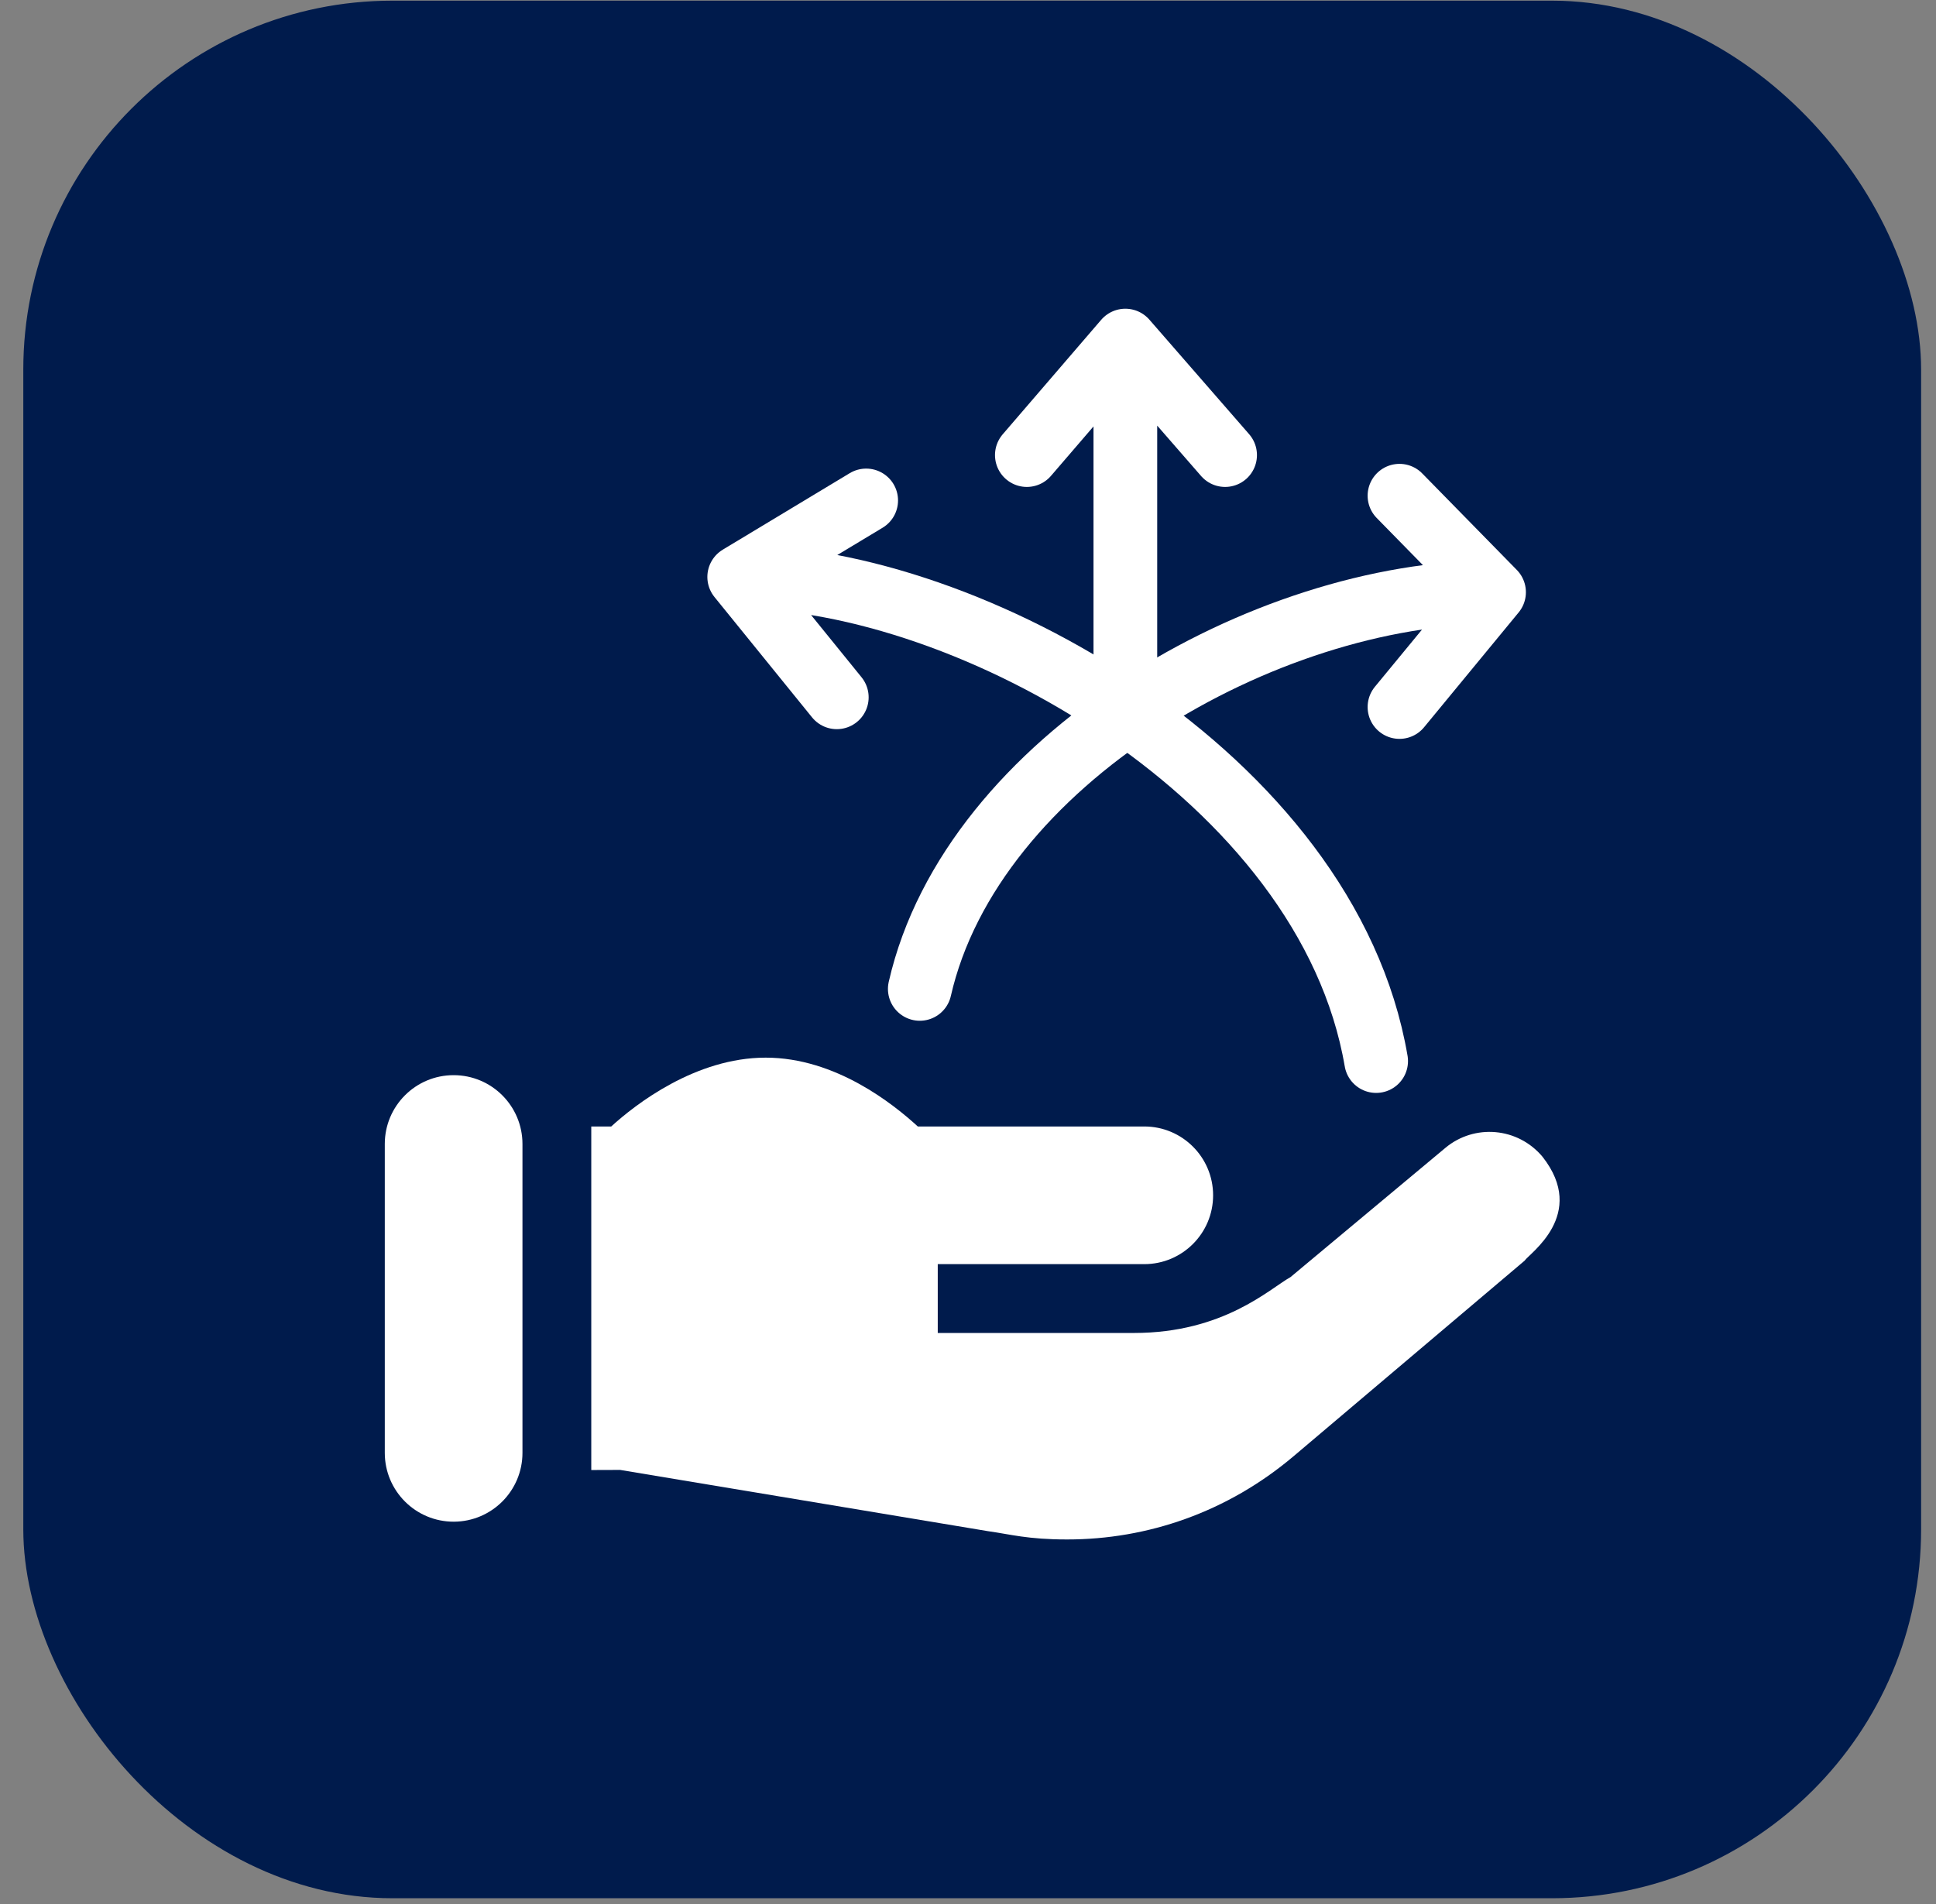
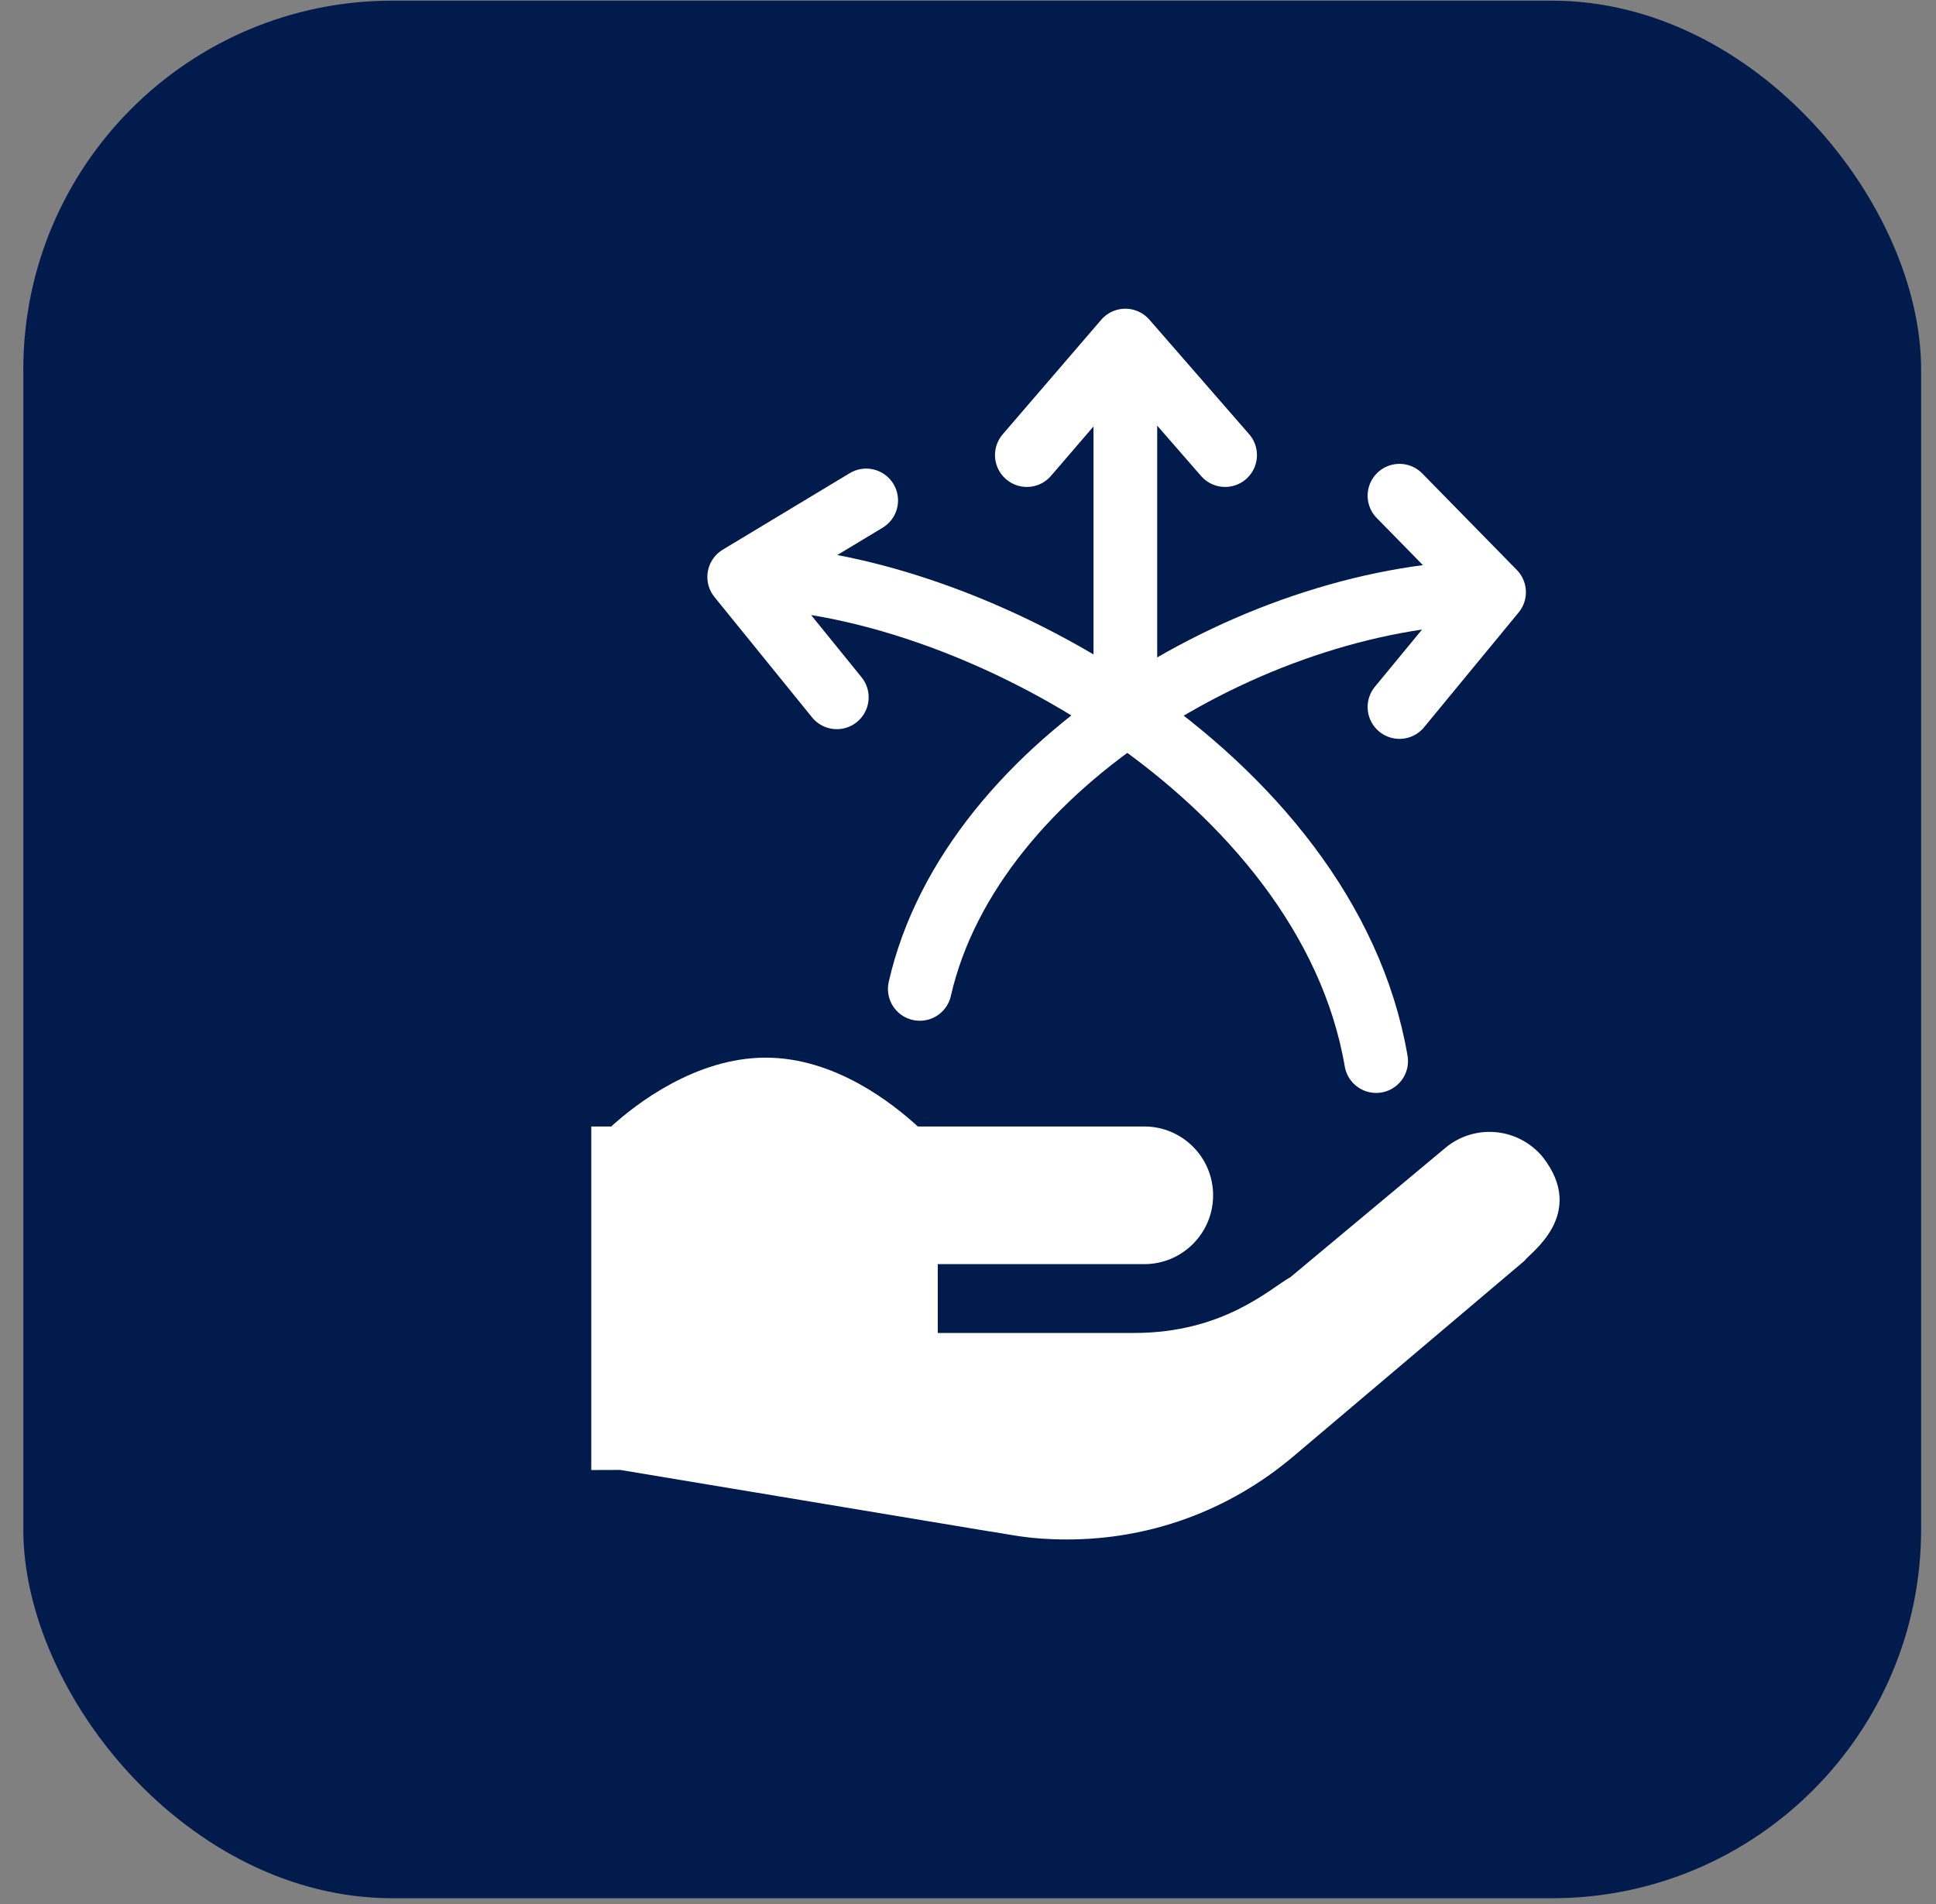
<svg xmlns="http://www.w3.org/2000/svg" width="61" height="60" viewBox="0 0 61 60" fill="none">
  <rect x="0" y="0" width="61" height="60" fill="#808080" stroke="none" />
  <rect x="0.734" y="0.021" width="59.797" height="59.797" rx="11.628" fill="#001B4C" />
-   <path d="M16.462 36.05C16.462 34.852 15.491 33.881 14.293 33.881C13.095 33.881 12.124 34.852 12.124 36.05V45.783C12.124 46.984 13.1 47.956 14.301 47.952C15.496 47.947 16.462 46.977 16.462 45.783V36.05Z" fill="white" />
  <path d="M45.544 36.17L40.661 40.245C40.001 40.613 38.557 42.005 35.729 42.005H29.547V39.836H36.054C37.252 39.836 38.223 38.865 38.223 37.667C38.223 36.469 37.252 35.498 36.054 35.498H28.919C28.159 34.804 26.337 33.329 24.125 33.329C21.913 33.329 20.018 34.804 19.259 35.498H18.63V46.324L19.541 46.321L31.131 48.251C31.84 48.349 32.37 48.512 33.625 48.512C36.155 48.512 38.672 47.654 40.761 45.887L48.038 39.727C48.172 39.51 50.034 38.275 48.602 36.452C47.821 35.52 46.455 35.411 45.544 36.17Z" fill="white" />
  <path d="M23.291 18.181L27.292 15.77M23.291 18.181L26.366 21.974M23.291 18.181C30.474 18.181 41.824 24.454 43.36 33.437" stroke="white" stroke-width="2.007" stroke-linecap="round" />
  <path d="M47.075 18.662L44.095 15.621M47.075 18.662L44.095 22.28M47.075 18.662C39.869 18.662 30.624 23.962 28.981 31.163" stroke="white" stroke-width="2.007" stroke-linecap="round" />
  <path d="M35.458 21.873V10.732M35.458 10.732L32.354 14.341M35.458 10.732L38.601 14.341" stroke="white" stroke-width="2.007" stroke-linecap="round" />
</svg>